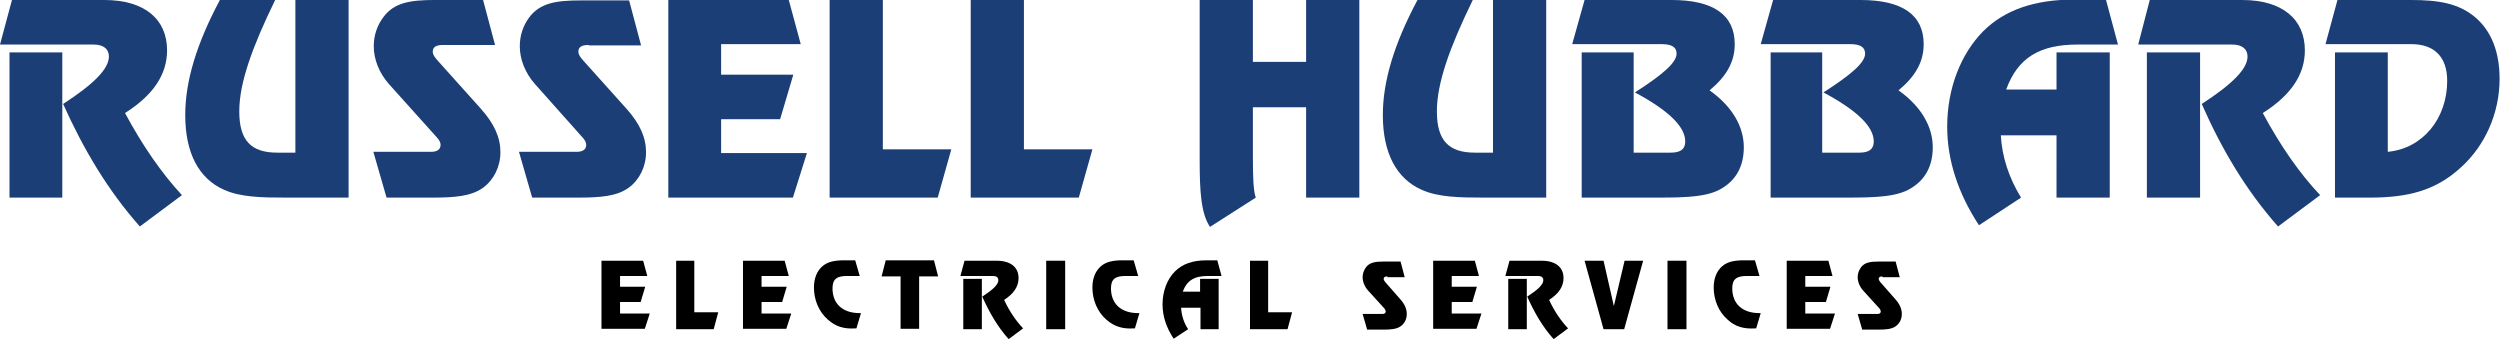
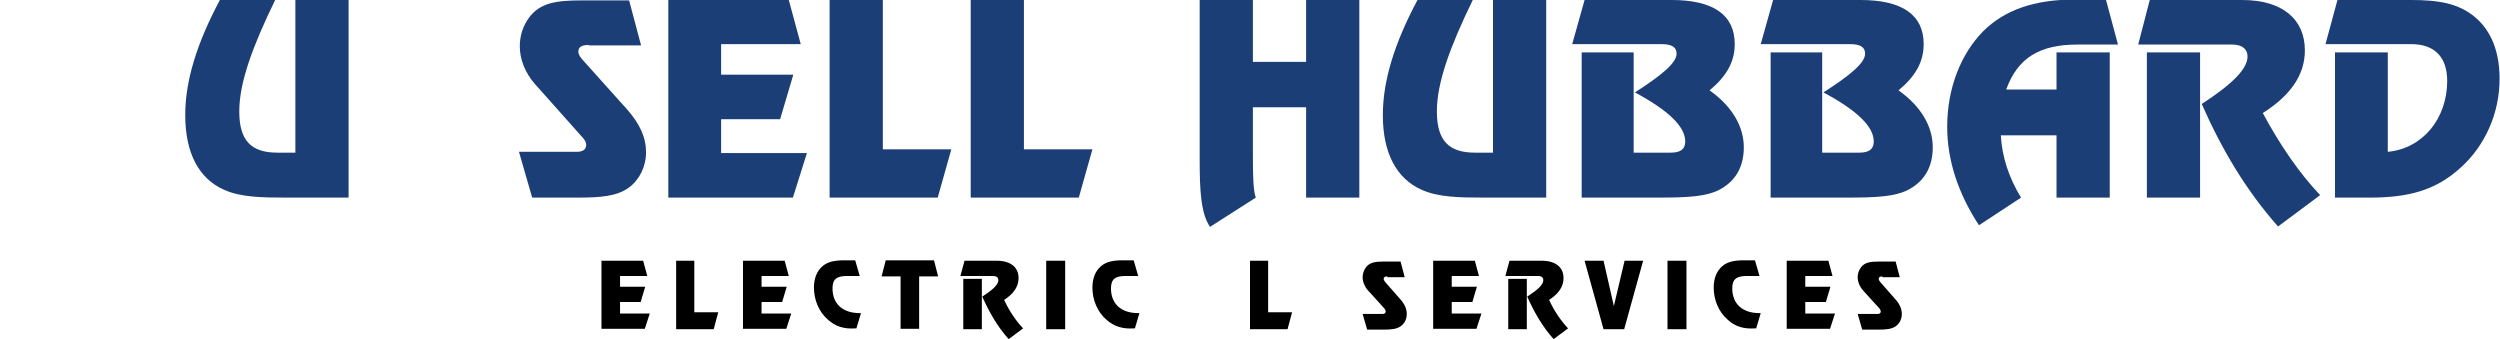
<svg xmlns="http://www.w3.org/2000/svg" version="1.1" id="Layer_1" x="0px" y="0px" viewBox="0 0 606 82.2" style="enable-background:new 0 0 606 82.2;" xml:space="preserve">
  <style type="text/css">
	.st0{fill:#1B3E77;}
</style>
  <g>
-     <path class="st0" d="M44.1,47.3l-10.2,7.6c-7.8-8.8-13.7-18.8-18.6-29.7c7.4-4.8,11.1-8.5,11.1-11.5c0-1.8-1.3-2.9-3.7-2.9H0L2.9,0   h22.4c9.8,0,15.2,4.7,15.2,12.2c0,5.9-3.4,10.9-10.2,15.2C34.6,35.4,39.2,42,44.1,47.3z M15.1,12.7v35.2H2.3V12.7H15.1z" />
    <path class="st0" d="M84.4,47.9H69.4c-6.1,0-11.1-0.1-15.1-1.9c-6.1-2.7-9.4-8.9-9.4-18.1c0-8.3,2.8-17.4,8.4-27.9h13.4   C61.2,11.3,58,20,58,27c0,7,2.8,10,9.2,10h4.4V0h12.9V47.9z" />
-     <path class="st0" d="M107.4,10.9c-1.7,0-2.5,0.5-2.5,1.6c0,0.8,0.5,1.4,1.2,2.2l10.5,11.7c3.2,3.6,4.7,6.9,4.7,10.5   c0,3.5-1.6,6.7-4.2,8.6c-2.9,2.1-6.9,2.4-12.4,2.4H93.7l-3.2-11.1h14c1.5,0,2.3-0.6,2.3-1.7c0-0.5-0.3-1.2-1-1.9L94.3,20.4   c-2.4-2.7-3.7-6-3.7-9.2c0-2.6,0.8-5,2.3-7C95.5,0.6,99.5,0,105.4,0h11.7l2.9,10.9H107.4z" />
    <path class="st0" d="M142.7,10.9c-1.7,0-2.5,0.5-2.5,1.6c0,0.8,0.5,1.4,1.2,2.2l10.5,11.7c3.2,3.6,4.7,6.9,4.7,10.5   c0,3.5-1.6,6.7-4.2,8.6c-2.9,2.1-6.9,2.4-12.4,2.4H129l-3.2-11.1h14c1.5,0,2.3-0.6,2.3-1.7c0-0.5-0.3-1.2-1-1.9l-11.4-12.8   c-2.4-2.7-3.7-6-3.7-9.2c0-2.6,0.8-5,2.3-7c2.6-3.5,6.6-4.1,12.5-4.1h11.7l2.9,10.9H142.7z" />
    <path class="st0" d="M174.8,10.7v7.4h17.5l-3.2,10.8h-14.3v8.2h20.8l-3.4,10.8h-30.2V0h29.2l2.9,10.7H174.8z" />
    <path class="st0" d="M214,0v36.2h16.6l-3.3,11.7h-26.2V0H214z" />
    <path class="st0" d="M248.2,0v36.2h16.6l-3.3,11.7h-26.2V0H248.2z" />
    <path class="st0" d="M303.7,15h12.9V0h12.9v47.9h-12.9V26h-12.9v11.8c0,5,0.1,8.4,0.7,10.1L293.3,55c-2.2-3.3-2.5-8.7-2.5-16.3V0   h12.9V15z" />
    <path class="st0" d="M374.8,47.9h-15.1c-6.1,0-11.1-0.1-15.1-1.9c-6.1-2.7-9.4-8.9-9.4-18.1c0-8.3,2.8-17.4,8.4-27.9h13.4   c-5.5,11.3-8.7,20-8.7,27c0,7,2.8,10,9.2,10h4.4V0h12.9V47.9z" />
    <path class="st0" d="M396,12.7V37h9c2.3,0,3.5-0.8,3.5-2.7c0-3.6-4-7.5-12.2-11.9c6.7-4.3,10.1-7.2,10.1-9.4c0-1.6-1.2-2.3-3.6-2.3   h-21.7L384.1,0h21.1c10.1,0,15.3,3.6,15.3,10.7c0,4.3-2,7.8-6.1,11.2c5.5,3.9,8.3,8.8,8.3,13.8c0,4.5-1.8,7.9-5.4,10   c-3.3,2-8.3,2.2-15.4,2.2h-18.5V12.7H396z" />
    <path class="st0" d="M441.7,12.7V37h9c2.3,0,3.5-0.8,3.5-2.7c0-3.6-4-7.5-12.2-11.9c6.7-4.3,10.1-7.2,10.1-9.4   c0-1.6-1.2-2.3-3.6-2.3h-21.7L429.8,0H451c10.1,0,15.3,3.6,15.3,10.7c0,4.3-2,7.8-6.1,11.2c5.5,3.9,8.3,8.8,8.3,13.8   c0,4.5-1.8,7.9-5.4,10c-3.3,2-8.3,2.2-15.4,2.2h-18.5V12.7H441.7z" />
    <path class="st0" d="M510.5,0l2.9,10.8h-9.8c-9.2,0-14.5,3.2-17.3,10.9h12.2v-9h12.9v35.2h-12.9V32.8H485   c0.3,5.2,1.9,10.2,4.9,15.1l-10.2,6.7c-5.1-7.8-7.7-15.8-7.7-23.9c0-9.3,3.3-17.6,8.7-23.1c5.2-5.2,12.5-7.7,22-7.7H510.5z" />
    <path class="st0" d="M562.4,47.3l-10.2,7.6c-7.8-8.8-13.7-18.8-18.5-29.7c7.4-4.8,11.1-8.5,11.1-11.5c0-1.8-1.3-2.9-3.7-2.9h-22.8   L521.1,0h22.4c9.8,0,15.2,4.7,15.2,12.2c0,5.9-3.4,10.9-10.2,15.2C552.8,35.4,557.4,42,562.4,47.3z M533.3,12.7v35.2h-12.9V12.7   H533.3z" />
    <path class="st0" d="M578.8,12.7v24.1c8.5-0.8,14.4-8.1,14.4-17.2c0-5.8-3.1-8.9-8.7-8.9h-20.8L566.6,0h17.8   c6.7,0,11.6,0.8,15.6,4.2c3.9,3.3,5.9,8.4,5.9,14.9c0,8.3-3.5,16.2-9.4,21.5c-6.1,5.6-12.8,7.3-22.1,7.3H566V12.7H578.8z" />
  </g>
  <g>
    <path d="M150.3,66.9v2.6h6.1l-1.1,3.7h-5V76h7.2l-1.2,3.7h-10.5V63.2h10.1l1,3.7H150.3z" />
    <path d="M168.3,63.2v12.5h5.8l-1.1,4.1h-9.1V63.2H168.3z" />
    <path d="M184.6,66.9v2.6h6.1l-1.1,3.7h-5V76h7.2l-1.2,3.7h-10.5V63.2h10.1l1,3.7H184.6z" />
    <path d="M200.7,77.5c-2.2-1.9-3.4-4.8-3.4-7.8c0-2.2,0.7-4,2.1-5.2c1.3-1.1,3-1.4,5.3-1.4h2.6l1.1,3.8h-3.1c-2.5,0-3.5,0.8-3.5,3   c0,3.7,2.4,6,6.6,6c0.1,0,0.2,0,0.3,0l-1.1,3.7h-0.2C204.5,79.8,202.5,79.1,200.7,77.5z" />
    <path d="M218.3,79.8V67h-4.6l1-3.9h11.7l1,3.9h-4.6v12.7H218.3z" />
    <path d="M248,79.6l-3.5,2.6c-2.7-3-4.7-6.5-6.4-10.3c2.6-1.7,3.9-2.9,3.9-4c0-0.6-0.4-1-1.3-1h-7.9l1-3.7h7.8   c3.4,0,5.3,1.6,5.3,4.2c0,2.1-1.2,3.8-3.5,5.3C244.7,75.5,246.3,77.8,248,79.6z M238,67.6v12.2h-4.5V67.6H238z" />
    <path d="M258.2,63.2v16.6h-4.6V63.2H258.2z" />
    <path d="M268.2,77.5c-2.2-1.9-3.4-4.8-3.4-7.8c0-2.2,0.7-4,2.1-5.2c1.3-1.1,3-1.4,5.3-1.4h2.6l1.1,3.8h-3.1c-2.5,0-3.5,0.8-3.5,3   c0,3.7,2.4,6,6.6,6c0.1,0,0.2,0,0.3,0l-1.1,3.7h-0.2C272.1,79.8,270,79.1,268.2,77.5z" />
-     <path d="M295.1,63.2l1,3.7h-3.4c-3.2,0-5,1.1-6,3.8h4.2v-3.1h4.5v12.2H291v-5.2h-4.7c0.1,1.8,0.6,3.5,1.7,5.2l-3.5,2.3   c-1.8-2.7-2.7-5.5-2.7-8.3c0-3.2,1.1-6.1,3-8c1.8-1.8,4.3-2.7,7.6-2.7H295.1z" />
    <path d="M307.4,63.2v12.5h5.8l-1.1,4.1H303V63.2H307.4z" />
    <path d="M336.3,67c-0.6,0-0.9,0.2-0.9,0.6c0,0.3,0.2,0.5,0.4,0.8l3.6,4.1c1.1,1.2,1.6,2.4,1.6,3.6c0,1.2-0.5,2.3-1.5,3   c-1,0.7-2.4,0.8-4.3,0.8h-3.8l-1.1-3.8h4.8c0.5,0,0.8-0.2,0.8-0.6c0-0.2-0.1-0.4-0.3-0.7l-4-4.4c-0.8-0.9-1.3-2.1-1.3-3.2   c0-0.9,0.3-1.7,0.8-2.4c0.9-1.2,2.3-1.4,4.3-1.4h4.1l1,3.8H336.3z" />
    <path d="M351.9,66.9v2.6h6.1l-1.1,3.7h-5V76h7.2l-1.2,3.7h-10.5V63.2h10.1l1,3.7H351.9z" />
    <path d="M380.1,79.6l-3.5,2.6c-2.7-3-4.7-6.5-6.4-10.3c2.6-1.7,3.9-2.9,3.9-4c0-0.6-0.4-1-1.3-1h-7.9l1-3.7h7.8   c3.4,0,5.3,1.6,5.3,4.2c0,2.1-1.2,3.8-3.5,5.3C376.8,75.5,378.4,77.8,380.1,79.6z M370.1,67.6v12.2h-4.5V67.6H370.1z" />
-     <path d="M388.7,63.2l2.5,11l2.6-11h4.5l-4.6,16.6h-5l-4.6-16.6H388.7z" />
+     <path d="M388.7,63.2l2.5,11l2.6-11h4.5l-4.6,16.6h-5l-4.6-16.6z" />
    <path d="M408.8,63.2v16.6h-4.6V63.2H408.8z" />
    <path d="M418.8,77.5c-2.2-1.9-3.4-4.8-3.4-7.8c0-2.2,0.7-4,2.1-5.2c1.3-1.1,3-1.4,5.3-1.4h2.6l1.1,3.8h-3.1c-2.5,0-3.5,0.8-3.5,3   c0,3.7,2.4,6,6.6,6c0.1,0,0.2,0,0.3,0l-1.1,3.7h-0.2C422.6,79.8,420.5,79.1,418.8,77.5z" />
    <path d="M437.6,66.9v2.6h6.1l-1.1,3.7h-5V76h7.2l-1.2,3.7h-10.5V63.2h10.1l1,3.7H437.6z" />
    <path d="M456.3,67c-0.6,0-0.9,0.2-0.9,0.6c0,0.3,0.2,0.5,0.4,0.8l3.6,4.1c1.1,1.2,1.6,2.4,1.6,3.6c0,1.2-0.5,2.3-1.5,3   c-1,0.7-2.4,0.8-4.3,0.8h-3.8l-1.1-3.8h4.8c0.5,0,0.8-0.2,0.8-0.6c0-0.2-0.1-0.4-0.3-0.7l-4-4.4c-0.8-0.9-1.3-2.1-1.3-3.2   c0-0.9,0.3-1.7,0.8-2.4c0.9-1.2,2.3-1.4,4.3-1.4h4.1l1,3.8H456.3z" />
  </g>
</svg>